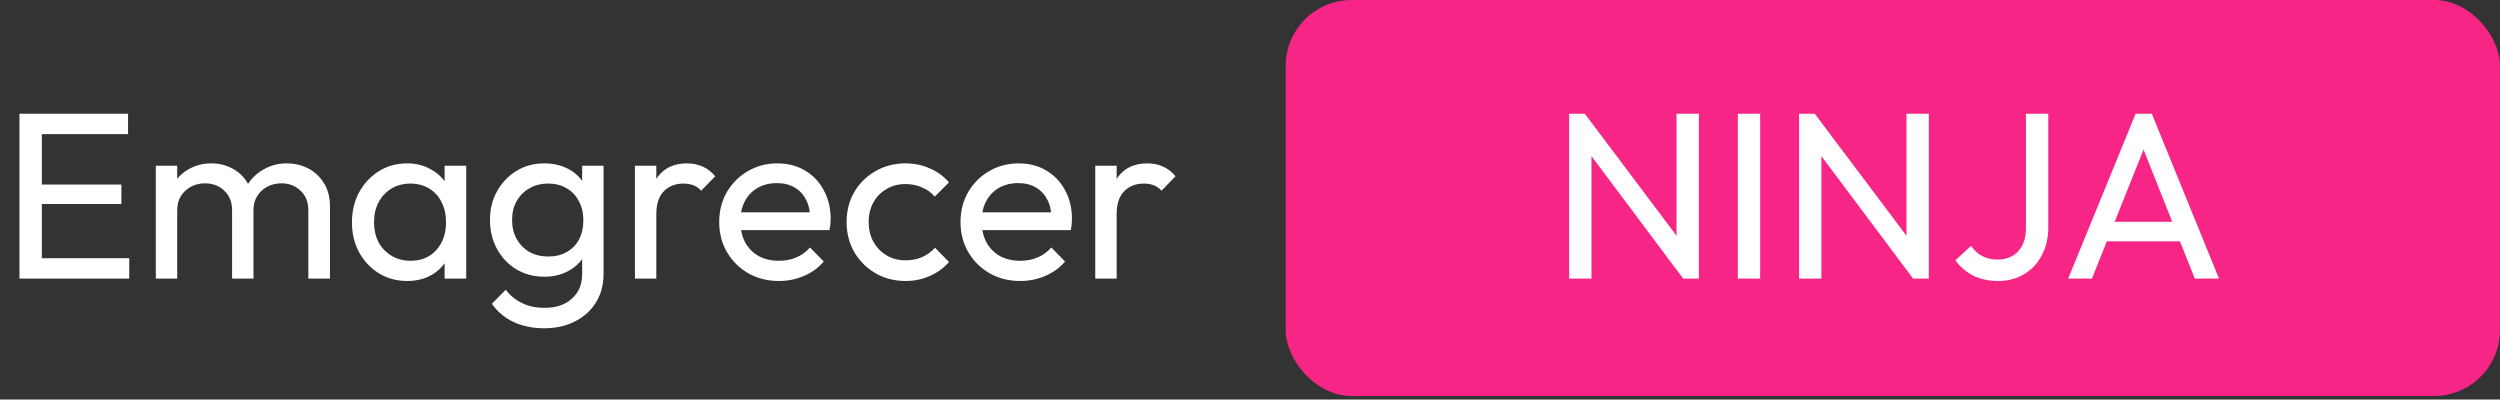
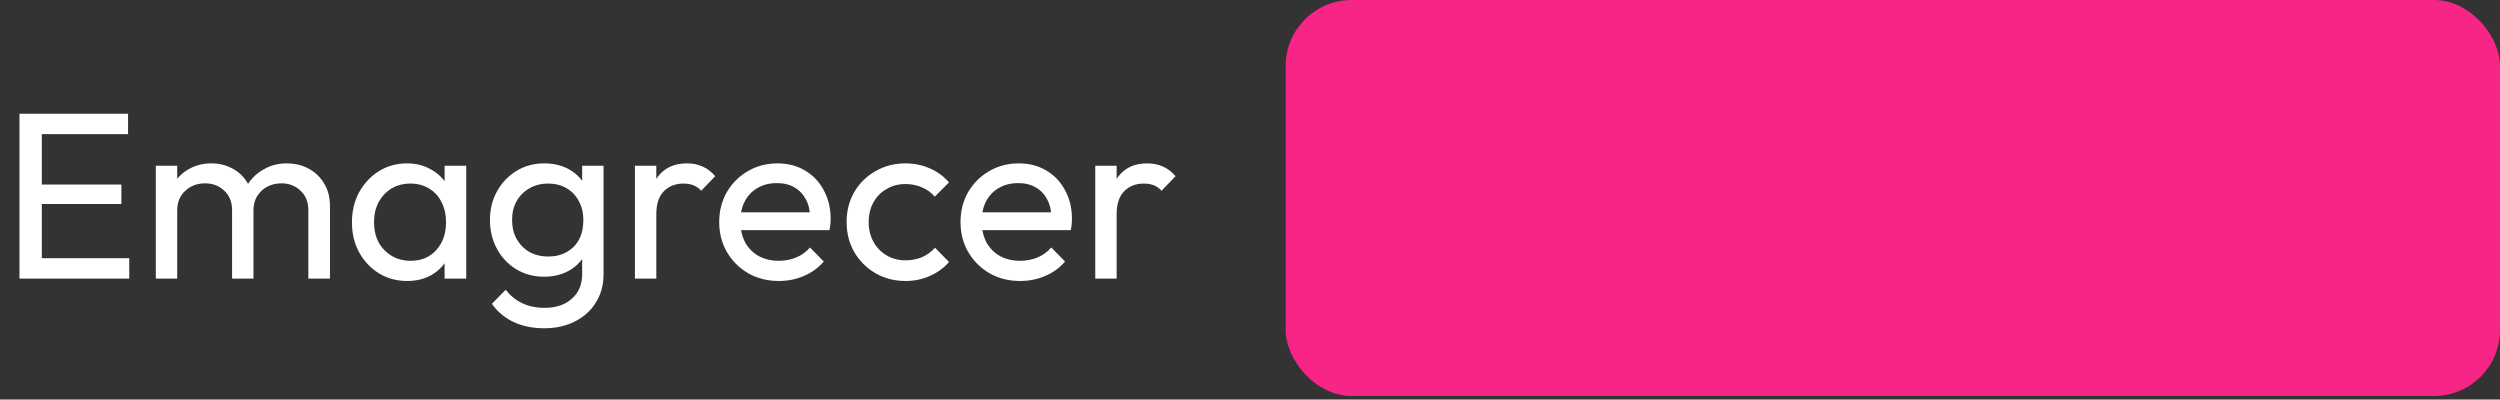
<svg xmlns="http://www.w3.org/2000/svg" width="219" height="35" viewBox="0 0 219 35" fill="none">
  <rect x="0" y="0" width="219" height="35" fill="#333333" stroke="none" />
  <path d="M1.707 24.406V9.962H3.663V24.406H1.707ZM3.039 24.406V22.616H11.322V24.406H3.039ZM3.039 17.871V16.165H10.635V17.871H3.039ZM3.039 11.752V9.962H11.218V11.752H3.039ZM13.65 24.406V14.52H15.523V24.406H13.65ZM20.331 24.406V18.433C20.331 17.698 20.102 17.122 19.644 16.706C19.2 16.276 18.638 16.06 17.958 16.06C17.5 16.06 17.091 16.158 16.73 16.352C16.369 16.546 16.078 16.817 15.856 17.163C15.634 17.51 15.523 17.927 15.523 18.412L14.753 18.038C14.753 17.288 14.912 16.636 15.232 16.081C15.565 15.526 16.015 15.096 16.584 14.791C17.153 14.472 17.791 14.312 18.499 14.312C19.193 14.312 19.817 14.465 20.372 14.77C20.941 15.075 21.385 15.505 21.704 16.06C22.037 16.615 22.204 17.274 22.204 18.038V24.406H20.331ZM27.011 24.406V18.433C27.011 17.698 26.782 17.122 26.325 16.706C25.881 16.276 25.326 16.06 24.66 16.06C24.202 16.06 23.785 16.158 23.411 16.352C23.05 16.546 22.759 16.817 22.537 17.163C22.315 17.51 22.204 17.927 22.204 18.412L21.142 18.038C21.184 17.274 21.385 16.622 21.746 16.081C22.12 15.526 22.599 15.096 23.182 14.791C23.765 14.472 24.403 14.312 25.097 14.312C25.818 14.312 26.463 14.465 27.032 14.77C27.601 15.075 28.052 15.505 28.385 16.06C28.732 16.615 28.905 17.281 28.905 18.058V24.406H27.011ZM35.658 24.614C34.756 24.614 33.938 24.392 33.202 23.948C32.467 23.491 31.884 22.873 31.454 22.096C31.038 21.319 30.83 20.445 30.83 19.474C30.83 18.502 31.038 17.628 31.454 16.851C31.884 16.074 32.46 15.457 33.182 14.999C33.917 14.541 34.743 14.312 35.658 14.312C36.408 14.312 37.074 14.472 37.656 14.791C38.253 15.096 38.732 15.526 39.092 16.081C39.453 16.622 39.654 17.254 39.696 17.975V20.951C39.654 21.659 39.453 22.29 39.092 22.845C38.745 23.4 38.274 23.837 37.677 24.157C37.094 24.462 36.421 24.614 35.658 24.614ZM35.971 22.845C36.9 22.845 37.649 22.533 38.218 21.909C38.787 21.27 39.072 20.459 39.072 19.474C39.072 18.794 38.94 18.204 38.676 17.705C38.426 17.191 38.066 16.796 37.594 16.518C37.122 16.227 36.574 16.081 35.95 16.081C35.325 16.081 34.77 16.227 34.285 16.518C33.813 16.81 33.438 17.212 33.161 17.725C32.897 18.225 32.765 18.801 32.765 19.453C32.765 20.119 32.897 20.709 33.161 21.222C33.438 21.721 33.82 22.117 34.306 22.408C34.791 22.7 35.346 22.845 35.971 22.845ZM38.947 24.406V21.742L39.3 19.328L38.947 16.935V14.52H40.841V24.406H38.947ZM47.668 28.756C46.655 28.756 45.753 28.569 44.962 28.194C44.185 27.82 43.561 27.292 43.089 26.612L44.296 25.384C44.699 25.898 45.177 26.286 45.732 26.55C46.287 26.827 46.946 26.966 47.709 26.966C48.722 26.966 49.52 26.696 50.103 26.154C50.7 25.627 50.998 24.913 50.998 24.011V21.555L51.331 19.328L50.998 17.122V14.52H52.871V24.011C52.871 24.954 52.649 25.78 52.205 26.488C51.775 27.195 51.164 27.75 50.373 28.152C49.596 28.555 48.694 28.756 47.668 28.756ZM47.668 24.24C46.766 24.24 45.954 24.025 45.233 23.595C44.525 23.164 43.963 22.575 43.547 21.826C43.131 21.062 42.922 20.209 42.922 19.266C42.922 18.322 43.131 17.483 43.547 16.747C43.963 15.998 44.525 15.408 45.233 14.978C45.954 14.534 46.766 14.312 47.668 14.312C48.445 14.312 49.132 14.465 49.728 14.77C50.325 15.075 50.797 15.505 51.144 16.06C51.504 16.602 51.699 17.24 51.726 17.975V20.598C51.685 21.319 51.483 21.957 51.123 22.512C50.776 23.053 50.304 23.477 49.707 23.782C49.111 24.087 48.431 24.24 47.668 24.24ZM48.042 22.471C48.653 22.471 49.187 22.339 49.645 22.075C50.117 21.812 50.477 21.444 50.727 20.972C50.977 20.487 51.102 19.925 51.102 19.286C51.102 18.648 50.97 18.093 50.706 17.621C50.457 17.136 50.103 16.761 49.645 16.497C49.187 16.22 48.646 16.081 48.022 16.081C47.397 16.081 46.849 16.22 46.377 16.497C45.906 16.761 45.531 17.136 45.254 17.621C44.99 18.093 44.858 18.641 44.858 19.266C44.858 19.89 44.99 20.445 45.254 20.931C45.531 21.416 45.906 21.798 46.377 22.075C46.863 22.339 47.418 22.471 48.042 22.471ZM55.62 24.406V14.52H57.493V24.406H55.62ZM57.493 18.766L56.786 18.454C56.786 17.191 57.077 16.185 57.66 15.436C58.243 14.687 59.082 14.312 60.178 14.312C60.678 14.312 61.129 14.402 61.531 14.583C61.933 14.749 62.308 15.034 62.655 15.436L61.427 16.706C61.219 16.484 60.99 16.324 60.74 16.227C60.49 16.13 60.199 16.081 59.866 16.081C59.172 16.081 58.603 16.303 58.159 16.747C57.715 17.191 57.493 17.864 57.493 18.766ZM68.227 24.614C67.242 24.614 66.354 24.392 65.563 23.948C64.772 23.491 64.148 22.873 63.69 22.096C63.232 21.319 63.003 20.438 63.003 19.453C63.003 18.482 63.225 17.608 63.669 16.831C64.127 16.053 64.738 15.443 65.501 14.999C66.278 14.541 67.145 14.312 68.102 14.312C69.018 14.312 69.823 14.52 70.517 14.937C71.224 15.353 71.772 15.929 72.161 16.664C72.563 17.399 72.764 18.232 72.764 19.162C72.764 19.3 72.757 19.453 72.744 19.619C72.73 19.772 72.702 19.952 72.66 20.16H64.314V18.6H71.661L70.975 19.203C70.975 18.537 70.857 17.975 70.621 17.517C70.385 17.046 70.052 16.685 69.622 16.435C69.192 16.171 68.671 16.04 68.061 16.04C67.422 16.04 66.861 16.178 66.375 16.456C65.889 16.733 65.515 17.122 65.251 17.621C64.987 18.121 64.856 18.711 64.856 19.39C64.856 20.084 64.994 20.695 65.272 21.222C65.549 21.735 65.945 22.138 66.458 22.429C66.972 22.707 67.561 22.845 68.227 22.845C68.782 22.845 69.289 22.748 69.747 22.554C70.218 22.36 70.621 22.068 70.954 21.68L72.161 22.908C71.689 23.463 71.106 23.886 70.413 24.177C69.733 24.469 69.004 24.614 68.227 24.614ZM79.323 24.614C78.352 24.614 77.471 24.385 76.68 23.928C75.903 23.47 75.285 22.852 74.828 22.075C74.384 21.284 74.162 20.41 74.162 19.453C74.162 18.482 74.384 17.608 74.828 16.831C75.285 16.053 75.903 15.443 76.68 14.999C77.471 14.541 78.352 14.312 79.323 14.312C80.086 14.312 80.794 14.458 81.446 14.749C82.098 15.027 82.66 15.436 83.132 15.977L81.883 17.226C81.578 16.865 81.203 16.595 80.759 16.414C80.329 16.22 79.85 16.123 79.323 16.123C78.699 16.123 78.144 16.269 77.658 16.56C77.172 16.837 76.791 17.226 76.513 17.725C76.236 18.225 76.097 18.801 76.097 19.453C76.097 20.105 76.236 20.681 76.513 21.18C76.791 21.68 77.172 22.075 77.658 22.367C78.144 22.658 78.699 22.804 79.323 22.804C79.85 22.804 80.329 22.713 80.759 22.533C81.203 22.339 81.585 22.061 81.904 21.701L83.132 22.949C82.674 23.477 82.112 23.886 81.446 24.177C80.794 24.469 80.086 24.614 79.323 24.614ZM89.365 24.614C88.38 24.614 87.492 24.392 86.701 23.948C85.91 23.491 85.286 22.873 84.828 22.096C84.37 21.319 84.141 20.438 84.141 19.453C84.141 18.482 84.363 17.608 84.807 16.831C85.265 16.053 85.875 15.443 86.638 14.999C87.415 14.541 88.283 14.312 89.24 14.312C90.156 14.312 90.961 14.52 91.654 14.937C92.362 15.353 92.91 15.929 93.299 16.664C93.701 17.399 93.902 18.232 93.902 19.162C93.902 19.3 93.895 19.453 93.881 19.619C93.867 19.772 93.84 19.952 93.798 20.16H85.452V18.6H92.799L92.112 19.203C92.112 18.537 91.994 17.975 91.758 17.517C91.522 17.046 91.189 16.685 90.759 16.435C90.329 16.171 89.809 16.04 89.198 16.04C88.56 16.04 87.998 16.178 87.513 16.456C87.027 16.733 86.652 17.122 86.389 17.621C86.125 18.121 85.993 18.711 85.993 19.39C85.993 20.084 86.132 20.695 86.41 21.222C86.687 21.735 87.082 22.138 87.596 22.429C88.109 22.707 88.699 22.845 89.365 22.845C89.92 22.845 90.426 22.748 90.884 22.554C91.356 22.36 91.758 22.068 92.091 21.68L93.299 22.908C92.827 23.463 92.244 23.886 91.55 24.177C90.87 24.469 90.142 24.614 89.365 24.614ZM95.945 24.406V14.52H97.818V24.406H95.945ZM97.818 18.766L97.11 18.454C97.11 17.191 97.401 16.185 97.984 15.436C98.567 14.687 99.406 14.312 100.502 14.312C101.002 14.312 101.453 14.402 101.855 14.583C102.258 14.749 102.632 15.034 102.979 15.436L101.751 16.706C101.543 16.484 101.314 16.324 101.064 16.227C100.815 16.13 100.523 16.081 100.19 16.081C99.496 16.081 98.928 16.303 98.484 16.747C98.04 17.191 97.818 17.864 97.818 18.766Z" fill="white" />
  <rect x="112.625" width="106.375" height="34.688" rx="5.781" fill="#F72585" />
-   <path d="M137.457 24.406V9.962H138.83L139.413 12.231V24.406H137.457ZM147.447 24.406L138.581 12.564L138.83 9.962L147.717 21.784L147.447 24.406ZM147.447 24.406L146.864 22.263V9.962H148.82V24.406H147.447ZM152.233 24.406V9.962H154.189V24.406H152.233ZM157.598 24.406V9.962H158.972L159.555 12.231V24.406H157.598ZM167.588 24.406L158.722 12.564L158.972 9.962L167.859 21.784L167.588 24.406ZM167.588 24.406L167.006 22.263V9.962H168.962V24.406H167.588ZM175.038 24.614C174.206 24.614 173.471 24.455 172.832 24.136C172.208 23.803 171.695 23.359 171.292 22.804L172.666 21.534C172.929 21.923 173.256 22.221 173.644 22.429C174.046 22.637 174.49 22.741 174.976 22.741C175.462 22.741 175.892 22.637 176.266 22.429C176.641 22.221 176.932 21.916 177.141 21.513C177.363 21.097 177.474 20.591 177.474 19.994V9.962H179.43V19.89C179.43 20.847 179.236 21.68 178.847 22.387C178.473 23.095 177.952 23.643 177.286 24.032C176.634 24.42 175.885 24.614 175.038 24.614ZM181.171 24.406L187.081 9.962H188.497L194.386 24.406H192.264L187.414 12.189H188.143L183.252 24.406H181.171ZM183.98 21.139V19.432H191.577V21.139H183.98Z" fill="white" />
</svg>